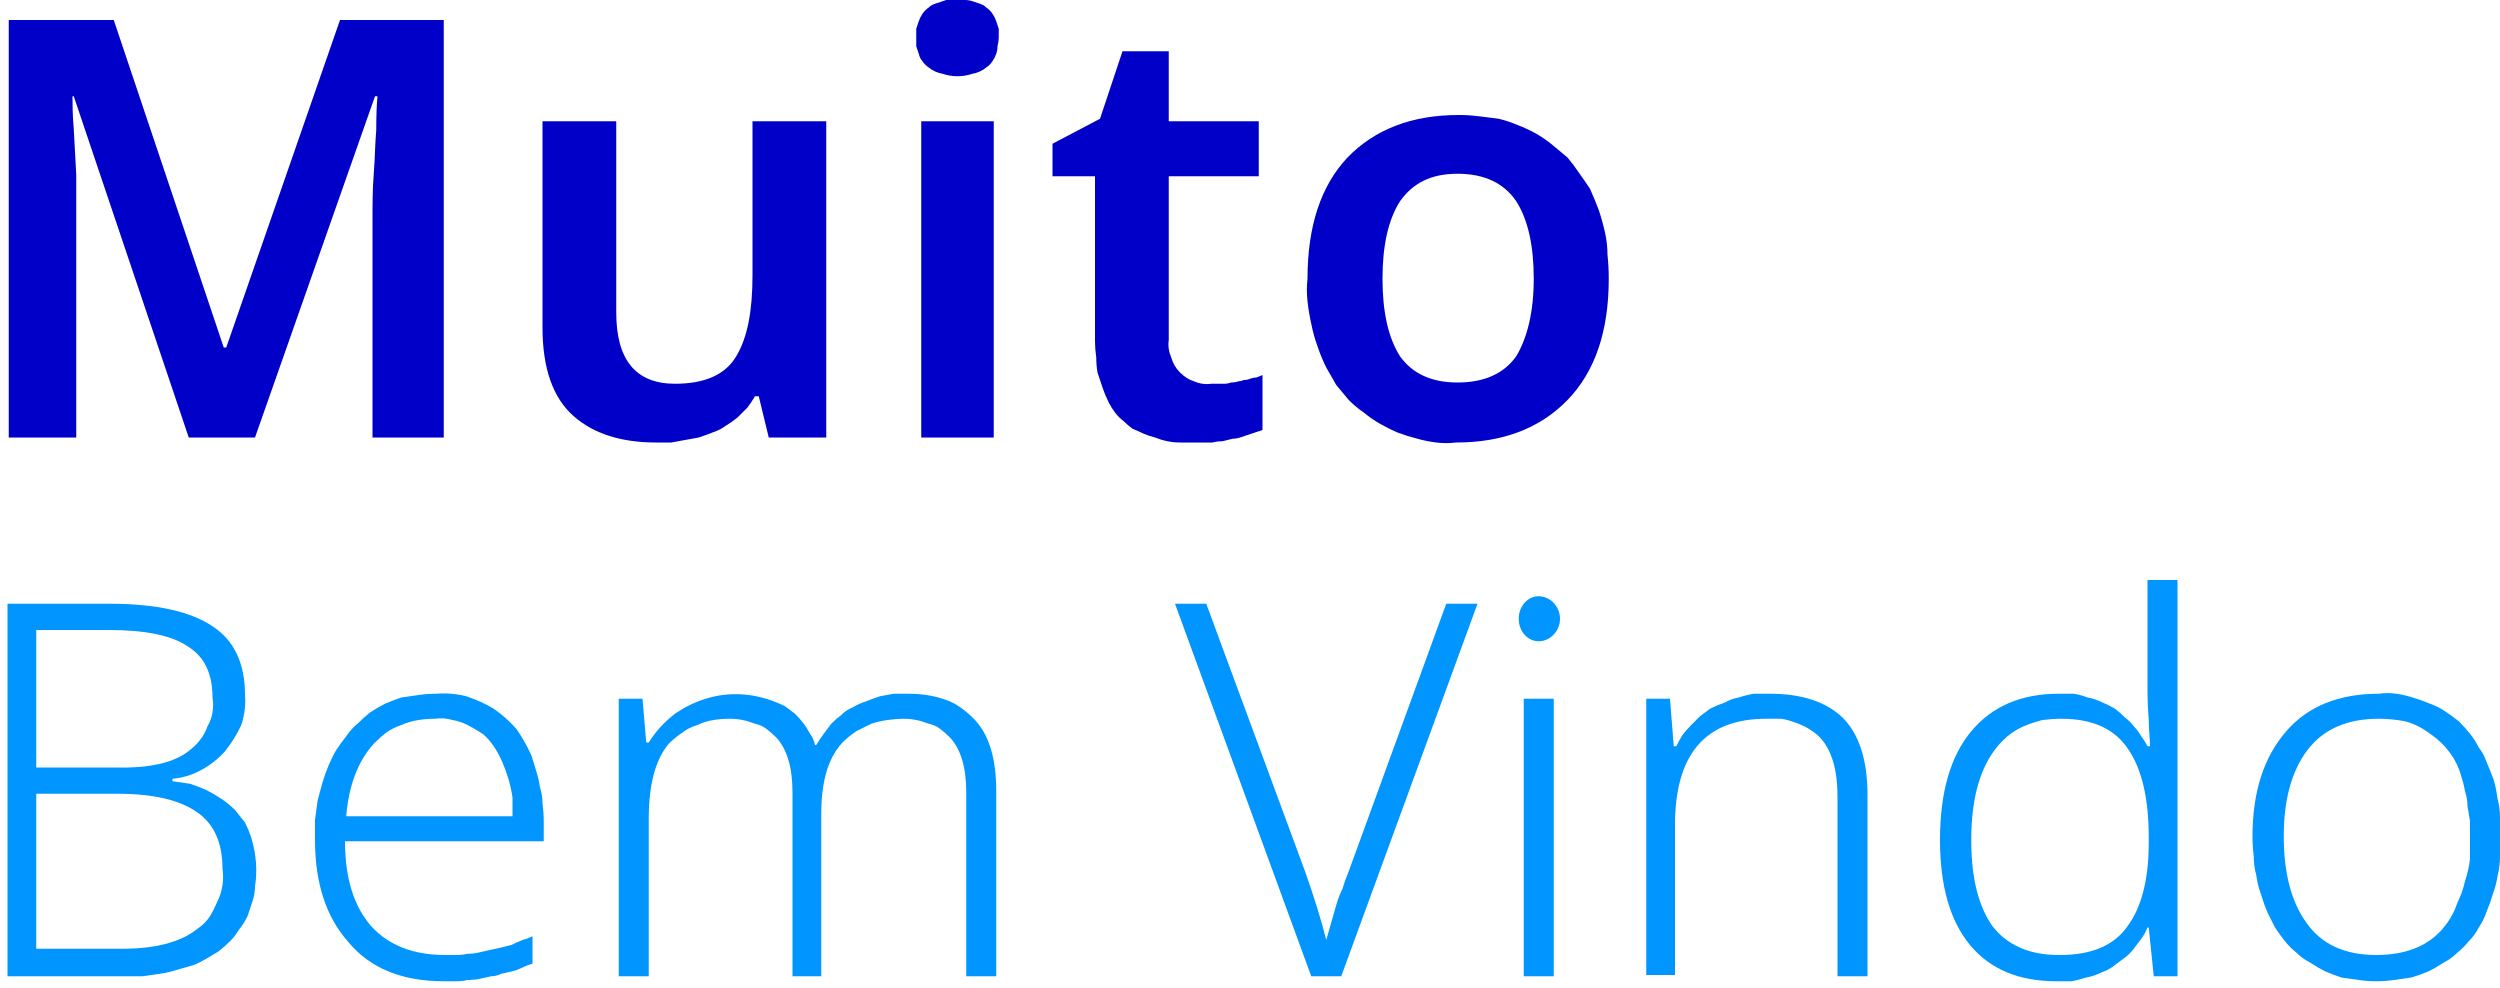
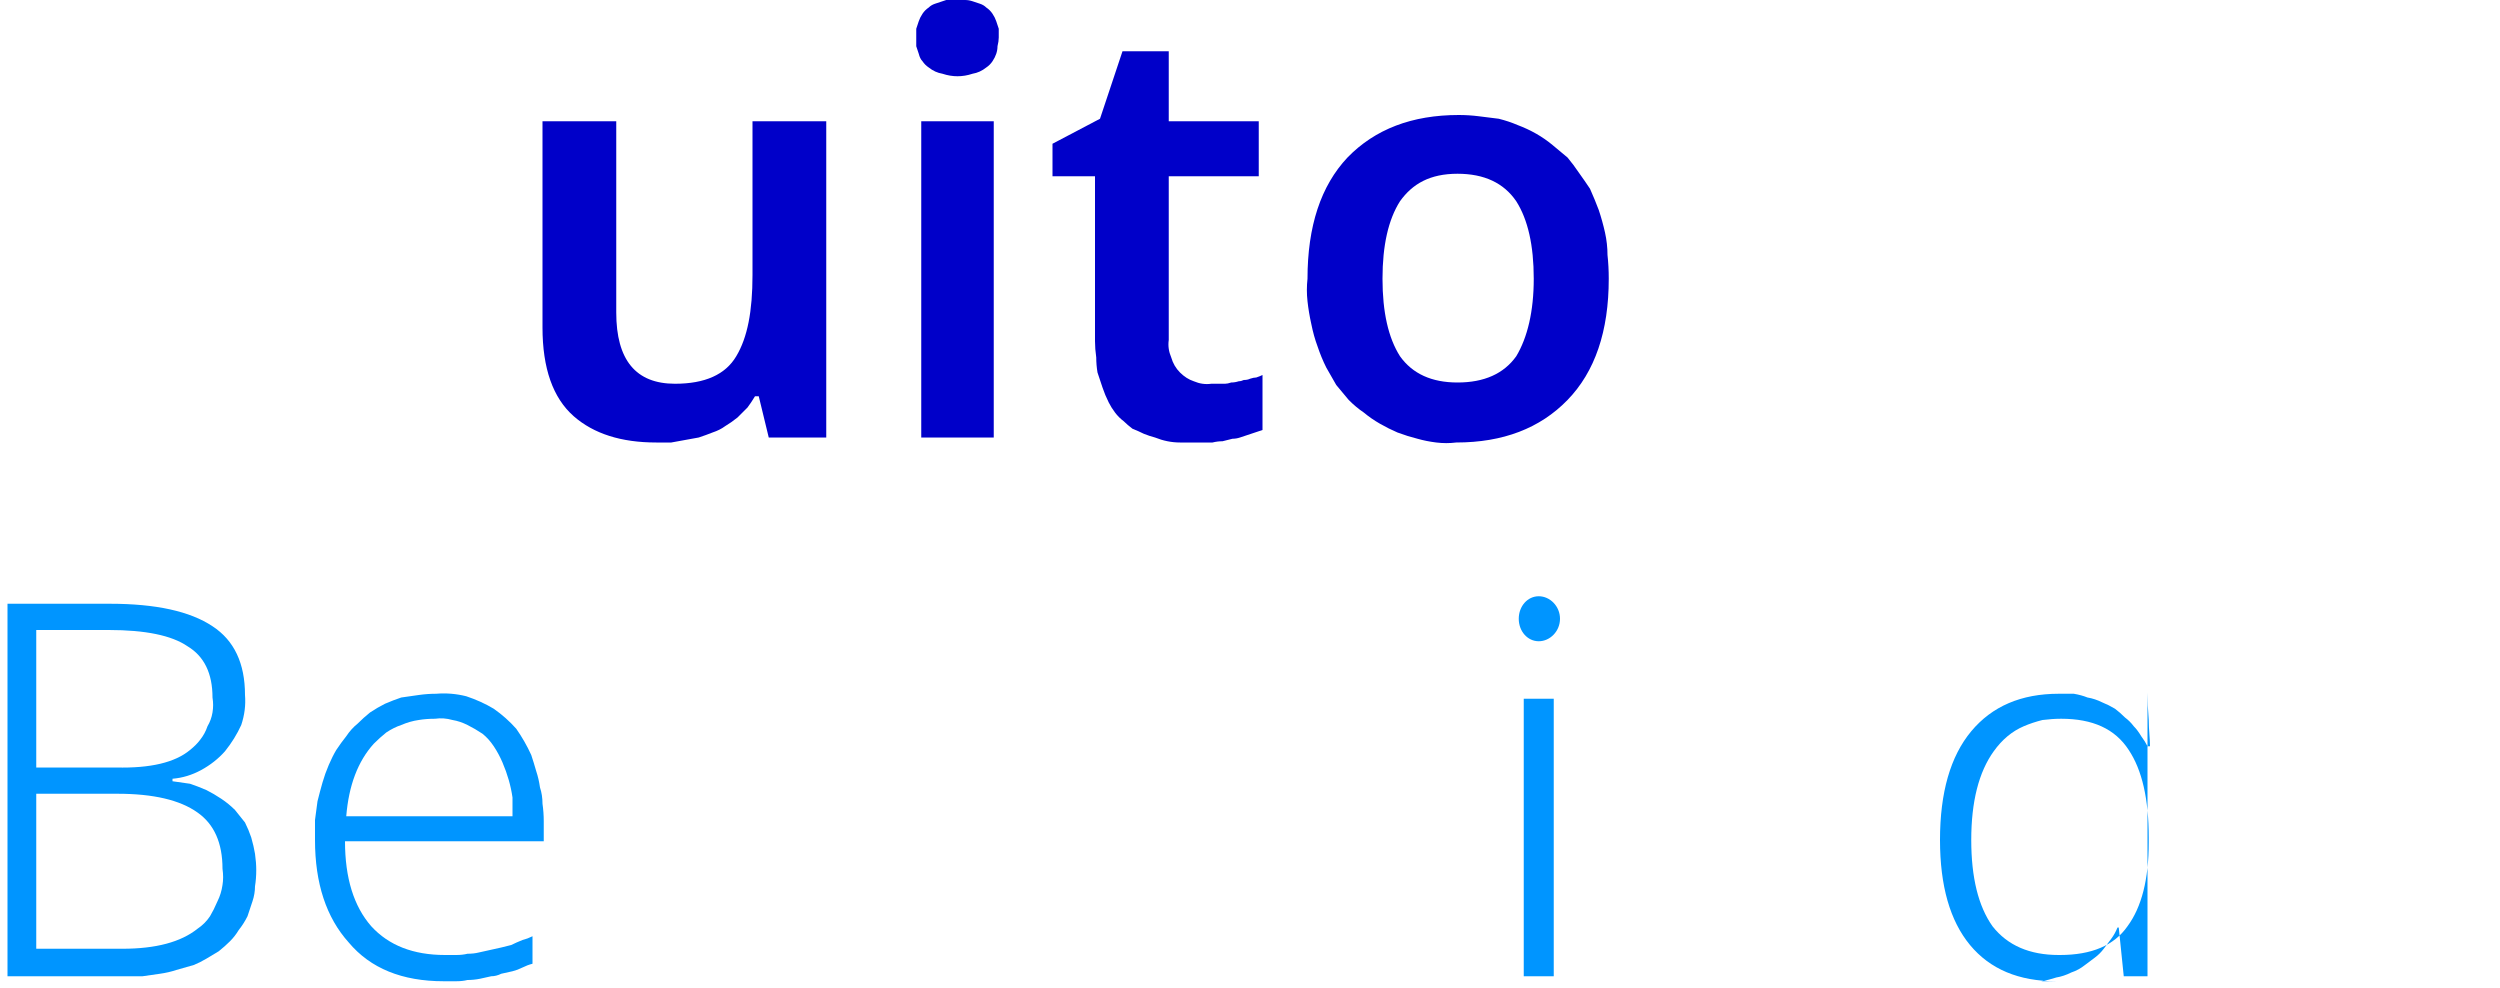
<svg xmlns="http://www.w3.org/2000/svg" version="1.2" viewBox="0 0 200 79" width="200" height="79">
  <title>logo-svg</title>
  <style>
		.s0 { fill: #0000c9 } 
		.s1 { fill: #0095ff } 
	</style>
-   <path id="Layer" class="s0" d="m15.1 35l-9.2-27.3h-0.1c0 0.6 0 1.5 0.1 2.6q0.1 1.7 0.2 3.7 0 2 0 3.7v17.3h-5.4v-33.4h8.4l8.8 26.2h0.2l9.1-26.2h8.3v33.4h-5.7v-17.6c0-1 0-2.2 0.1-3.5 0.1-1.2 0.1-2.4 0.2-3.5q0-1.7 0.1-2.7h-0.2l-9.6 27.3z" />
  <path id="Layer" class="s0" d="m66.1 9.7v25.3h-4.6l-0.8-3.3h-0.3q-0.3 0.5-0.6 0.9-0.4 0.4-0.8 0.8-0.5 0.4-1 0.7-0.4 0.3-1 0.5-0.5 0.2-1.1 0.4-0.5 0.1-1.1 0.2-0.5 0.1-1.1 0.2-0.6 0-1.2 0-4.2 0-6.6-2.1-2.5-2.2-2.5-7.1v-16.5h5.9v15.3q0 5.7 4.7 5.7 3.6 0 4.9-2.2c0.9-1.5 1.3-3.6 1.3-6.5v-12.3z" />
  <path id="Layer" class="s0" d="m76.6-0.1q0.3 0 0.6 0.1 0.3 0 0.6 0.1 0.3 0.1 0.6 0.2 0.3 0.1 0.5 0.3 0.3 0.2 0.5 0.5 0.2 0.3 0.3 0.6 0.1 0.3 0.2 0.6 0 0.4 0 0.7 0 0.3-0.1 0.7 0 0.3-0.1 0.6-0.1 0.3-0.3 0.6-0.2 0.3-0.5 0.5-0.5 0.4-1.1 0.5-0.6 0.2-1.2 0.2-0.6 0-1.2-0.2-0.6-0.1-1.1-0.5-0.3-0.2-0.5-0.5-0.2-0.2-0.3-0.6-0.1-0.3-0.2-0.6 0-0.4 0-0.7 0-0.3 0-0.7 0.1-0.3 0.2-0.6 0.1-0.3 0.3-0.6 0.2-0.3 0.5-0.5 0.2-0.2 0.5-0.3 0.3-0.1 0.6-0.2 0.3-0.1 0.6-0.2 0.3 0 0.6 0zm-2.9 9.8h5.8v25.3h-5.8z" />
  <path id="Layer" class="s0" d="m96.9 30.7q0.3 0 0.5 0 0.3 0 0.6 0 0.2 0 0.5-0.1 0.3 0 0.6-0.1 0.2 0 0.4-0.1 0.3 0 0.5-0.1 0.3-0.1 0.5-0.1 0.3-0.1 0.5-0.2v4.4q-0.3 0.1-0.6 0.2-0.3 0.1-0.6 0.2-0.3 0.1-0.6 0.2-0.3 0.1-0.6 0.1-0.4 0.1-0.8 0.2-0.4 0-0.8 0.1-0.4 0-0.8 0-0.4 0-0.8 0-0.5 0-1 0-0.5 0-1-0.1-0.5-0.1-1-0.3-0.4-0.1-0.9-0.3-0.4-0.2-0.9-0.4-0.4-0.3-0.7-0.6-0.4-0.3-0.7-0.7-0.3-0.4-0.5-0.8-0.3-0.6-0.5-1.2-0.2-0.6-0.4-1.2-0.1-0.6-0.1-1.2-0.1-0.7-0.1-1.3v-13.2h-3.4v-2.6l3.8-2 1.8-5.4h3.7v5.6h7.2v4.4h-7.2v13.1q-0.1 0.7 0.2 1.4 0.2 0.7 0.7 1.2 0.5 0.5 1.1 0.7 0.7 0.3 1.4 0.2z" />
  <path id="Layer" fill-rule="evenodd" class="s0" d="m128.7 22.3q0 6.3-3.3 9.7-3.3 3.4-8.9 3.4-0.8 0.1-1.6 0-0.8-0.1-1.5-0.3-0.8-0.2-1.6-0.5-0.7-0.3-1.4-0.7-0.7-0.4-1.3-0.9-0.6-0.4-1.2-1-0.5-0.6-1-1.2-0.4-0.7-0.8-1.4-0.4-0.8-0.7-1.7-0.3-0.8-0.5-1.8-0.2-0.9-0.3-1.8-0.1-0.9 0-1.8 0-6.3 3.2-9.7 3.3-3.4 8.9-3.4 0.8 0 1.6 0.1 0.8 0.1 1.6 0.2 0.8 0.2 1.5 0.5 0.8 0.3 1.5 0.7 0.7 0.4 1.3 0.9 0.6 0.5 1.2 1 0.5 0.6 0.9 1.2 0.5 0.7 0.9 1.3 0.4 0.9 0.7 1.7 0.3 0.9 0.5 1.8 0.2 0.9 0.2 1.8 0.1 0.9 0.1 1.9zm-18.1 0q0 4 1.4 6.2 1.5 2.1 4.6 2.1 3.2 0 4.7-2.1c0.9-1.5 1.4-3.6 1.4-6.2q0-4-1.4-6.2-1.5-2.2-4.7-2.2c-2.2 0-3.6 0.8-4.6 2.2q-1.4 2.2-1.4 6.2z" />
  <path id="Layer" fill-rule="evenodd" class="s1" d="m8.8 48.3q5.5 0 8.2 1.8 2.6 1.7 2.6 5.5 0.1 1.2-0.3 2.4-0.5 1.1-1.3 2.1-0.8 0.9-1.9 1.5-1.1 0.6-2.3 0.7v0.2q0.7 0.1 1.4 0.2 0.6 0.2 1.3 0.5 0.6 0.3 1.2 0.7 0.6 0.4 1.1 0.9 0.4 0.5 0.8 1 0.3 0.6 0.5 1.2 0.2 0.7 0.3 1.3 0.1 0.7 0.1 1.3 0 0.7-0.1 1.3 0 0.6-0.2 1.2-0.2 0.6-0.4 1.2-0.3 0.6-0.7 1.1-0.3 0.5-0.7 0.9-0.4 0.4-0.9 0.8-0.5 0.3-1 0.6-0.5 0.3-1 0.5-0.7 0.2-1.4 0.4-0.6 0.2-1.3 0.3-0.7 0.1-1.4 0.2-0.7 0-1.4 0h-9.4v-29.8zm0.5 13.1q4.1 0.1 5.9-1.4 0.5-0.4 0.8-0.8 0.4-0.5 0.6-1.1 0.3-0.5 0.4-1.1 0.1-0.6 0-1.2 0-2.9-2-4.1-1.9-1.3-6.3-1.3h-5.8v11zm-6.4 2.1v12.4h6.9q4 0 6-1.6 0.6-0.4 1-1 0.3-0.5 0.6-1.2 0.3-0.6 0.4-1.3 0.1-0.6 0-1.3 0-3.1-2-4.5-2.1-1.5-6.4-1.5z" />
  <path id="Layer" fill-rule="evenodd" class="s1" d="m34.9 55.5q1.2-0.1 2.4 0.2 1.2 0.4 2.2 1 1 0.7 1.8 1.6 0.7 1 1.2 2.1 0.2 0.6 0.4 1.3 0.2 0.6 0.3 1.3 0.2 0.6 0.2 1.3 0.1 0.7 0.1 1.4v1.6h-15.9q0 4.4 2.1 6.8 2.1 2.3 5.9 2.3 0.5 0 0.9 0 0.5 0 0.9-0.1 0.5 0 0.9-0.1 0.5-0.1 0.9-0.2 0.4-0.1 0.9-0.2 0.4-0.1 0.8-0.2 0.4-0.2 0.9-0.4 0.4-0.1 0.8-0.3v2.2q-0.4 0.1-0.8 0.3-0.4 0.2-0.8 0.3-0.4 0.1-0.9 0.2-0.4 0.2-0.8 0.2-0.5 0.1-0.9 0.2-0.5 0.1-1 0.1-0.4 0.1-0.9 0.1-0.5 0-1 0-5 0-7.6-3.1-2.7-3-2.7-8.2 0-0.8 0-1.6 0.1-0.7 0.2-1.5 0.2-0.8 0.4-1.5 0.2-0.7 0.5-1.4 0.3-0.7 0.6-1.2 0.4-0.6 0.8-1.1 0.4-0.6 0.9-1 0.5-0.5 1-0.9 0.6-0.4 1.2-0.7 0.7-0.3 1.3-0.5 0.7-0.1 1.4-0.2 0.7-0.1 1.4-0.1zm-0.1 2q-0.7 0-1.3 0.1-0.7 0.1-1.4 0.4-0.6 0.2-1.2 0.6-0.5 0.4-1 0.9-1.9 2.1-2.2 5.8h13.3q0-0.7 0-1.5-0.1-0.7-0.3-1.4-0.2-0.7-0.5-1.4-0.3-0.7-0.7-1.3-0.4-0.6-0.9-1-0.6-0.4-1.2-0.7-0.6-0.3-1.2-0.4-0.7-0.2-1.4-0.1z" />
-   <path id="Layer" class="s1" d="m72.7 55.5q0.7 0 1.4 0.1 0.7 0.1 1.3 0.3 0.7 0.2 1.3 0.6 0.6 0.4 1.1 0.9 1.9 1.8 1.9 5.9v14.8h-2.4v-14.7q0-3-1.3-4.4-0.4-0.4-0.8-0.7-0.4-0.3-0.9-0.4-0.5-0.2-1-0.3-0.5-0.1-1-0.1-0.6 0-1.3 0.1-0.7 0.1-1.3 0.3-0.6 0.3-1.2 0.6-0.6 0.4-1.1 0.9-1.7 1.8-1.7 5.7v13h-2.3v-14.7q0-3-1.3-4.4-0.4-0.4-0.8-0.7-0.4-0.3-0.9-0.4-0.5-0.2-1-0.3-0.5-0.1-1-0.1-0.7 0-1.3 0.1-0.7 0.1-1.3 0.4-0.7 0.2-1.2 0.6-0.6 0.4-1.1 0.9-1.6 1.9-1.6 6v12.6h-2.4v-22.2h1.9l0.3 3.5h0.2q0.8-1.3 2.1-2.3 1.3-0.9 2.8-1.3 1.5-0.4 3.1-0.2 1.5 0.2 2.9 0.9 0.4 0.3 0.8 0.6 0.4 0.4 0.7 0.8 0.3 0.4 0.5 0.8 0.3 0.4 0.4 0.9h0.1q0.3-0.5 0.6-0.9 0.3-0.4 0.6-0.8 0.4-0.4 0.8-0.7 0.4-0.4 0.9-0.6 0.5-0.3 1.1-0.5 0.5-0.2 1.1-0.4 0.5-0.1 1.1-0.2 0.6 0 1.2 0z" />
-   <path id="Layer" class="s1" d="m118.2 48.3l-10.9 29.8h-2.4l-10.9-29.8h2.5l7.9 21.4q1.1 3.1 1.7 5.5 0.2-0.7 0.4-1.4 0.2-0.7 0.4-1.4 0.2-0.7 0.5-1.3 0.2-0.7 0.5-1.4l7.8-21.4z" />
  <path id="Layer" class="s1" d="m123.1 51.3c-0.9 0-1.6-0.8-1.6-1.8 0-1 0.7-1.8 1.6-1.8 0.9 0 1.7 0.8 1.7 1.8 0 1-0.8 1.8-1.7 1.8zm-1.2 4.6h2.4v22.2h-2.4z" />
-   <path id="Layer" class="s1" d="m141.6 55.5q3.8 0 5.8 1.9 2 2 2 6.2v14.5h-2.4v-14.4q0-3.2-1.4-4.7-0.4-0.4-0.9-0.7-0.5-0.3-1.1-0.5-0.5-0.2-1.1-0.3-0.6 0-1.2 0-7.3 0-7.3 8.5v12h-2.3v-22.1h1.9l0.3 3.8h0.2q0.2-0.4 0.5-0.9 0.3-0.4 0.7-0.8 0.3-0.3 0.7-0.7 0.4-0.3 0.8-0.6 0.6-0.3 1.2-0.5 0.5-0.3 1.1-0.4 0.6-0.2 1.2-0.3 0.6 0 1.3 0z" />
-   <path id="Layer" fill-rule="evenodd" class="s1" d="m164.5 78.5q-4.5 0-6.9-2.9-2.4-2.9-2.4-8.4 0-5.7 2.5-8.7 2.5-3 7-3 0.6 0 1.2 0 0.6 0.1 1.1 0.3 0.6 0.1 1.2 0.4 0.5 0.2 1 0.5 0.4 0.3 0.8 0.7 0.4 0.3 0.7 0.7 0.3 0.3 0.6 0.8 0.3 0.4 0.5 0.8h0.2c0-0.6-0.1-1.3-0.1-2.1q-0.1-1.2-0.1-2.2v-9h2.4v31.7h-1.9l-0.4-3.9h-0.1q-0.2 0.5-0.5 0.9-0.3 0.4-0.6 0.8-0.3 0.4-0.7 0.7-0.4 0.3-0.8 0.6-0.5 0.4-1.1 0.6-0.6 0.3-1.2 0.4-0.6 0.2-1.2 0.3-0.6 0-1.2 0zm0.3-2.1q3.8 0 5.4-2.3 1.7-2.3 1.7-6.7v-0.4q0-4.6-1.6-7c-1.1-1.7-2.9-2.5-5.4-2.5q-0.7 0-1.5 0.1-0.8 0.2-1.5 0.5-0.7 0.3-1.3 0.8-0.6 0.5-1.1 1.2-1.8 2.5-1.8 7.1 0 4.5 1.7 6.9 1.8 2.3 5.3 2.3z" />
-   <path id="Layer" fill-rule="evenodd" class="s1" d="m200.1 66.9q0 0.8-0.1 1.6 0 0.8-0.2 1.6-0.1 0.7-0.4 1.5-0.2 0.7-0.5 1.4-0.2 0.6-0.6 1.2-0.3 0.6-0.8 1.1-0.4 0.5-0.9 0.9-0.5 0.5-1.1 0.8-0.6 0.4-1.2 0.7-0.7 0.3-1.4 0.5-0.7 0.1-1.4 0.2-0.7 0.1-1.4 0.1-0.7 0-1.4-0.1-0.7-0.1-1.4-0.2-0.6-0.2-1.3-0.5-0.6-0.3-1.2-0.7-0.6-0.3-1.1-0.8-0.5-0.4-0.9-0.9-0.4-0.5-0.8-1.1-0.3-0.6-0.6-1.2-0.3-0.7-0.5-1.4-0.3-0.8-0.4-1.6-0.2-0.7-0.2-1.5-0.1-0.8-0.1-1.6 0-5.3 2.7-8.4 2.6-3 7.4-3 0.7-0.1 1.4 0 0.7 0.1 1.3 0.3 0.7 0.2 1.4 0.5 0.6 0.2 1.2 0.6 0.6 0.4 1.1 0.8 0.5 0.5 0.9 1 0.4 0.5 0.7 1.1 0.4 0.5 0.6 1.1 0.3 0.7 0.6 1.5 0.2 0.7 0.3 1.5 0.2 0.7 0.2 1.5 0.1 0.8 0.1 1.5zm-17.4 0q0 4.4 1.8 6.9 1.8 2.6 5.6 2.6 3.9 0 5.7-2.6 0.5-0.7 0.8-1.6 0.4-0.8 0.6-1.7 0.3-0.9 0.4-1.8 0-0.8 0-1.8 0-0.6 0-1.2-0.1-0.6-0.2-1.2 0-0.6-0.2-1.2-0.1-0.6-0.3-1.2-0.3-1.1-1-2-0.6-0.8-1.5-1.4-0.9-0.7-2-1-1.1-0.2-2.1-0.2-3.8 0-5.7 2.5-1.9 2.5-1.9 6.9z" />
+   <path id="Layer" fill-rule="evenodd" class="s1" d="m164.5 78.5q-4.5 0-6.9-2.9-2.4-2.9-2.4-8.4 0-5.7 2.5-8.7 2.5-3 7-3 0.6 0 1.2 0 0.6 0.1 1.1 0.3 0.6 0.1 1.2 0.4 0.5 0.2 1 0.5 0.4 0.3 0.8 0.7 0.4 0.3 0.7 0.7 0.3 0.3 0.6 0.8 0.3 0.4 0.5 0.8h0.2c0-0.6-0.1-1.3-0.1-2.1q-0.1-1.2-0.1-2.2v-9v31.7h-1.9l-0.4-3.9h-0.1q-0.2 0.5-0.5 0.9-0.3 0.4-0.6 0.8-0.3 0.4-0.7 0.7-0.4 0.3-0.8 0.6-0.5 0.4-1.1 0.6-0.6 0.3-1.2 0.4-0.6 0.2-1.2 0.3-0.6 0-1.2 0zm0.3-2.1q3.8 0 5.4-2.3 1.7-2.3 1.7-6.7v-0.4q0-4.6-1.6-7c-1.1-1.7-2.9-2.5-5.4-2.5q-0.7 0-1.5 0.1-0.8 0.2-1.5 0.5-0.7 0.3-1.3 0.8-0.6 0.5-1.1 1.2-1.8 2.5-1.8 7.1 0 4.5 1.7 6.9 1.8 2.3 5.3 2.3z" />
</svg>